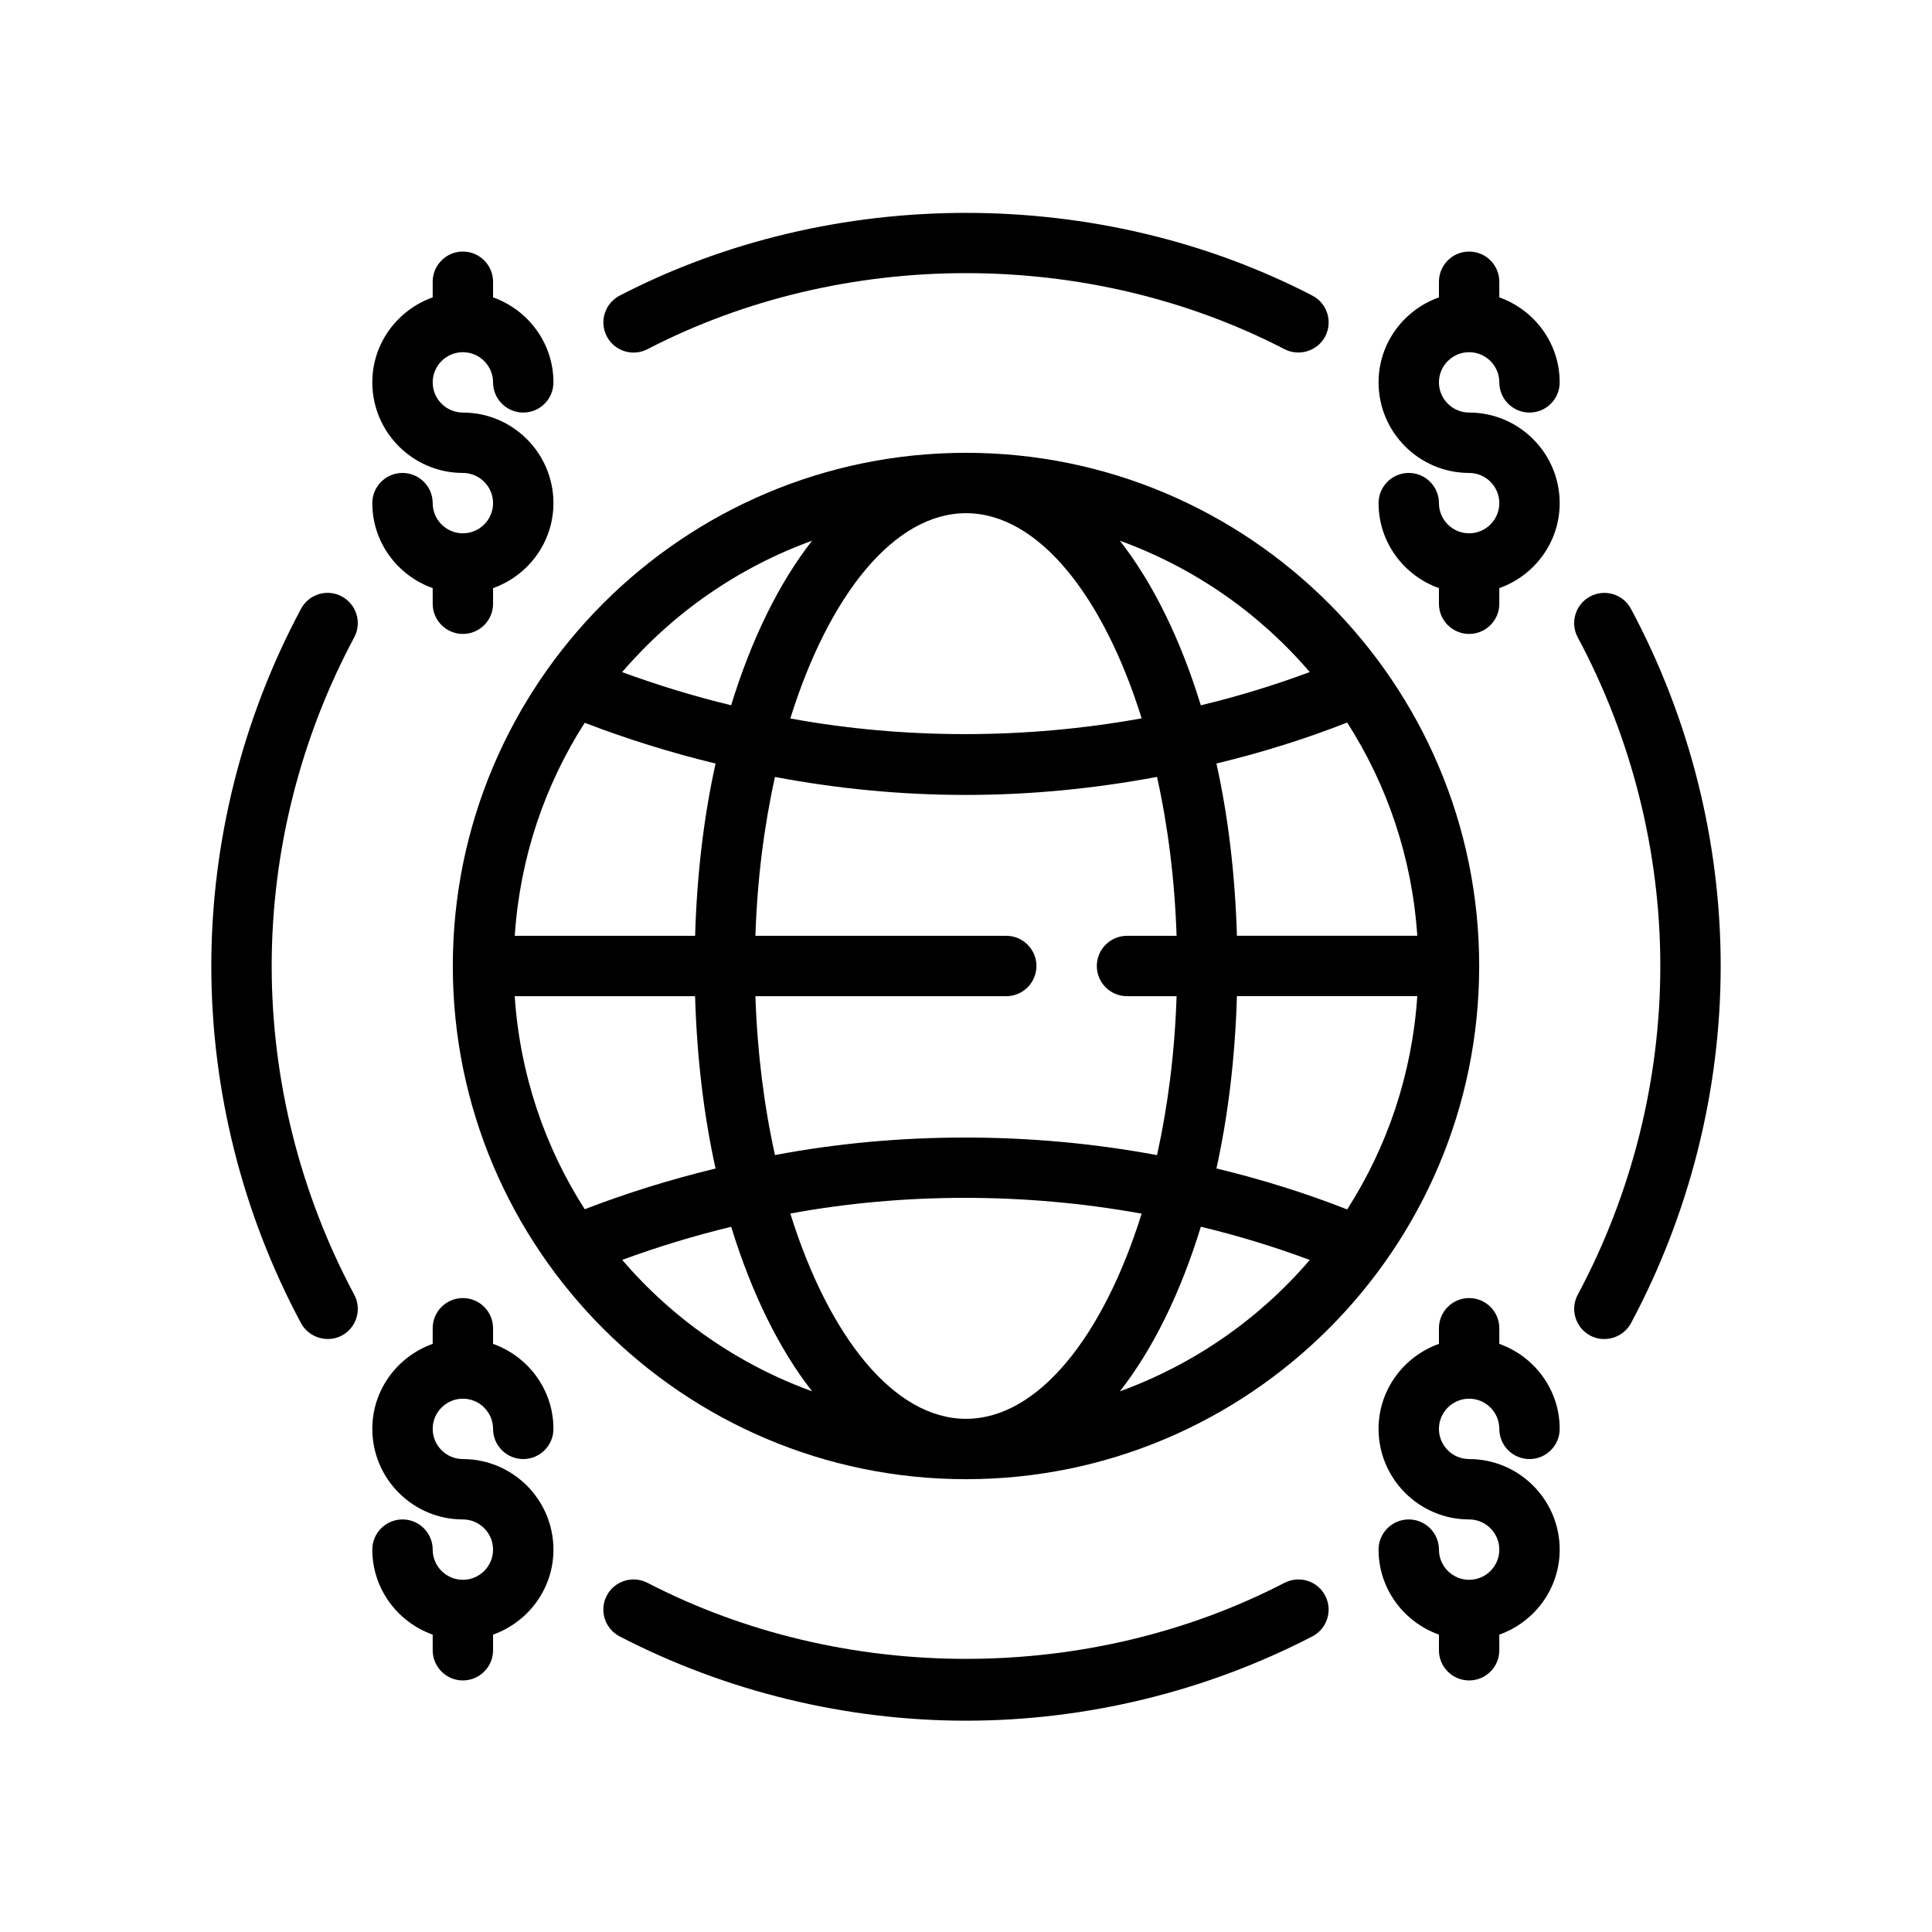
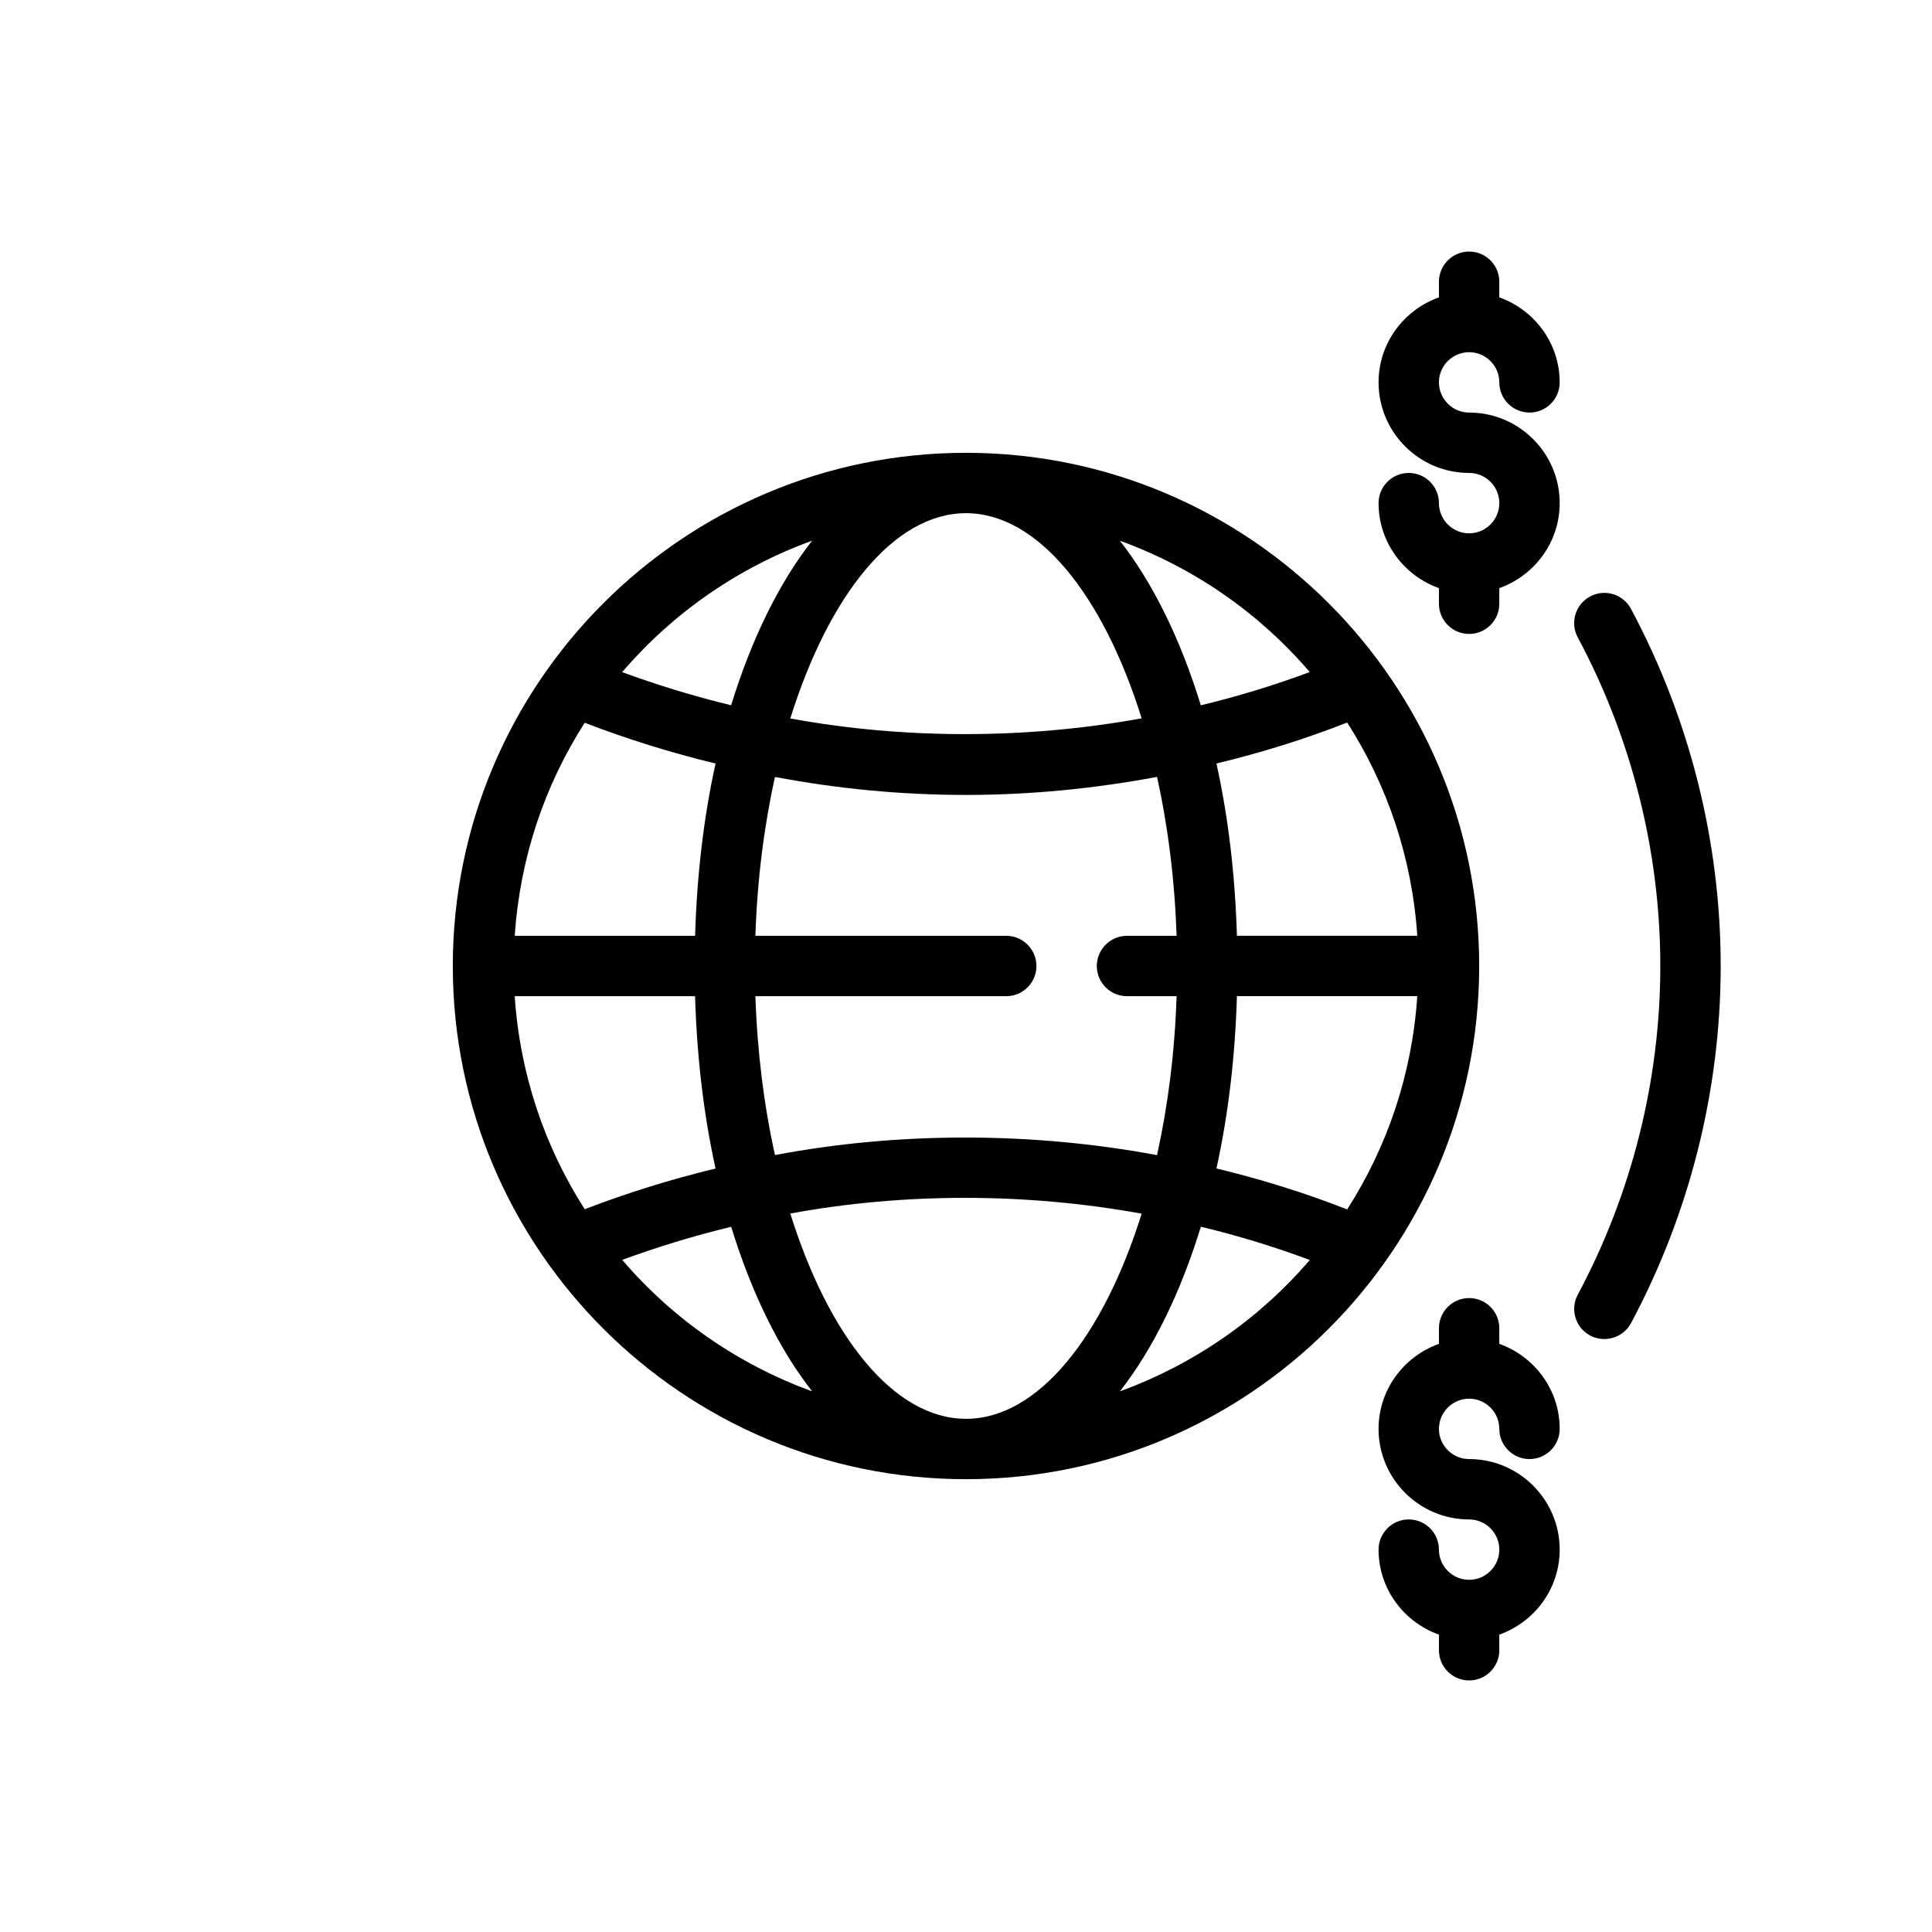
<svg xmlns="http://www.w3.org/2000/svg" version="1.1" id="Outline" x="0px" y="0px" viewBox="0 0 48 48" enable-background="new 0 0 48 48" xml:space="preserve">
  <g>
    <path d="M24,11.25c-7.03,0-12.75,5.72-12.75,12.75S16.97,36.75,24,36.75S36.75,31.03,36.75,24S31.03,11.25,24,11.25   z M33.47,30.048c-1.041-0.409-2.12-0.746-3.248-1.018c0.292-1.32,0.464-2.763,0.509-4.281h4.481   C35.083,26.692,34.464,28.498,33.47,30.048z M24,35.25c-1.796,0-3.414-2.054-4.365-5.1   c2.806-0.517,5.831-0.523,8.729,0.003C27.413,33.197,25.795,35.25,24,35.25z M12.788,24.75h4.481   c0.045,1.518,0.216,2.961,0.509,4.281c-1.105,0.268-2.192,0.604-3.251,1.012   C13.535,28.494,12.917,26.69,12.788,24.75z M14.527,17.957c1.061,0.408,2.148,0.745,3.251,1.013   c-0.292,1.319-0.464,2.763-0.508,4.28h-4.481C12.917,21.31,13.535,19.506,14.527,17.957z M24,12.75   c1.795,0,3.413,2.053,4.364,5.097c-2.892,0.524-5.914,0.52-8.729,0.003   C20.586,14.804,22.204,12.75,24,12.75z M28,24.75h1.232c-0.045,1.395-0.215,2.727-0.486,3.949   c-3.145-0.587-6.447-0.578-9.492-0.002c-0.271-1.221-0.44-2.553-0.486-3.947H25   c0.414,0,0.75-0.336,0.75-0.75s-0.336-0.75-0.75-0.75h-6.232c0.045-1.394,0.215-2.725,0.486-3.947   C20.79,19.594,22.38,19.75,24,19.75c1.597,0,3.189-0.157,4.746-0.448   c0.271,1.222,0.44,2.553,0.486,3.948H28c-0.414,0-0.75,0.336-0.75,0.75S27.586,24.75,28,24.75z M30.731,23.25   c-0.045-1.518-0.216-2.961-0.509-4.281c1.129-0.272,2.208-0.609,3.248-1.018   c0.994,1.55,1.613,3.357,1.742,5.298H30.731z M32.54,16.697c-0.868,0.323-1.766,0.6-2.706,0.826   c-0.502-1.635-1.186-3.034-2.011-4.089C29.667,14.103,31.288,15.234,32.54,16.697z M20.176,13.433   c-0.825,1.055-1.509,2.454-2.011,4.089c-0.918-0.222-1.821-0.498-2.708-0.823   C16.71,15.236,18.332,14.103,20.176,13.433z M15.458,31.301c0.886-0.324,1.788-0.6,2.708-0.822   c0.502,1.635,1.186,3.034,2.011,4.088C18.332,33.897,16.71,32.764,15.458,31.301z M27.824,34.567   c0.825-1.055,1.509-2.454,2.011-4.089c0.938,0.225,1.837,0.502,2.706,0.826   C31.288,32.766,29.667,33.897,27.824,34.567z" />
-     <path d="M8.493,14.819c-0.365-0.197-0.82-0.059-1.015,0.308C6.021,17.85,5.25,20.918,5.25,24   c0,3.082,0.77,6.15,2.228,8.873c0.192,0.359,0.657,0.501,1.015,0.308   c0.365-0.195,0.503-0.65,0.308-1.015C7.459,29.659,6.75,26.836,6.75,24s0.709-5.659,2.051-8.166   C8.996,15.47,8.858,15.015,8.493,14.819z" />
-     <path d="M16.085,8.676c4.865-2.52,10.965-2.52,15.83,0c0.366,0.188,0.822,0.043,1.011-0.321   c0.19-0.367,0.047-0.82-0.321-1.011c-5.289-2.74-11.92-2.74-17.209,0   c-0.368,0.19-0.512,0.644-0.321,1.011C15.266,8.724,15.716,8.865,16.085,8.676z" />
    <path d="M40.521,15.127c-0.194-0.365-0.65-0.504-1.015-0.308c-0.365,0.195-0.503,0.65-0.308,1.015   C40.541,18.341,41.25,21.164,41.25,24s-0.709,5.659-2.051,8.166c-0.195,0.364-0.058,0.819,0.308,1.015   c0.361,0.194,0.822,0.053,1.015-0.308C41.979,30.15,42.75,27.082,42.75,24S41.979,17.85,40.521,15.127   z" />
-     <path d="M31.915,39.324c-4.865,2.52-10.965,2.52-15.83,0c-0.368-0.188-0.819-0.047-1.011,0.321   c-0.19,0.367-0.047,0.82,0.321,1.011C18.04,42.026,21.016,42.75,24,42.75s5.96-0.724,8.604-2.094   c0.368-0.19,0.512-0.644,0.321-1.011C32.734,39.277,32.283,39.136,31.915,39.324z" />
    <path d="M36.5,8.75c0.413,0,0.75,0.337,0.75,0.75c0,0.414,0.336,0.75,0.75,0.75s0.75-0.336,0.75-0.75   c0-0.976-0.629-1.801-1.5-2.112V7c0-0.414-0.336-0.75-0.75-0.75S35.75,6.586,35.75,7v0.388   C34.879,7.699,34.25,8.524,34.25,9.5c0,1.24,1.01,2.25,2.25,2.25c0.413,0,0.75,0.337,0.75,0.75   s-0.337,0.75-0.75,0.75s-0.75-0.337-0.75-0.75c0-0.414-0.336-0.75-0.75-0.75s-0.75,0.336-0.75,0.75   c0,0.976,0.629,1.801,1.5,2.112V15c0,0.414,0.336,0.75,0.75,0.75s0.75-0.336,0.75-0.75v-0.388   c0.871-0.311,1.5-1.136,1.5-2.112c0-1.24-1.01-2.25-2.25-2.25c-0.413,0-0.75-0.337-0.75-0.75   S36.087,8.75,36.5,8.75z" />
    <path d="M36.5,34.75c0.413,0,0.75,0.337,0.75,0.75c0,0.414,0.336,0.75,0.75,0.75s0.75-0.336,0.75-0.75   c0-0.976-0.629-1.801-1.5-2.112V33c0-0.414-0.336-0.75-0.75-0.75s-0.75,0.336-0.75,0.75v0.388   c-0.871,0.311-1.5,1.136-1.5,2.112c0,1.24,1.01,2.25,2.25,2.25c0.413,0,0.75,0.337,0.75,0.75   s-0.337,0.75-0.75,0.75s-0.75-0.337-0.75-0.75c0-0.414-0.336-0.75-0.75-0.75s-0.75,0.336-0.75,0.75   c0,0.976,0.629,1.801,1.5,2.112V41c0,0.414,0.336,0.75,0.75,0.75s0.75-0.336,0.75-0.75v-0.388   c0.871-0.311,1.5-1.136,1.5-2.112c0-1.24-1.01-2.25-2.25-2.25c-0.413,0-0.75-0.337-0.75-0.75   S36.087,34.75,36.5,34.75z" />
-     <path d="M11.5,34.75c0.413,0,0.75,0.337,0.75,0.75c0,0.414,0.336,0.75,0.75,0.75s0.75-0.336,0.75-0.75   c0-0.976-0.629-1.801-1.5-2.112V33c0-0.414-0.336-0.75-0.75-0.75s-0.75,0.336-0.75,0.75v0.388   C9.879,33.699,9.25,34.524,9.25,35.5c0,1.24,1.01,2.25,2.25,2.25c0.413,0,0.75,0.337,0.75,0.75   s-0.337,0.75-0.75,0.75s-0.75-0.337-0.75-0.75c0-0.414-0.336-0.75-0.75-0.75s-0.75,0.336-0.75,0.75   c0,0.976,0.629,1.801,1.5,2.112V41c0,0.414,0.336,0.75,0.75,0.75s0.75-0.336,0.75-0.75v-0.388   c0.871-0.311,1.5-1.136,1.5-2.112c0-1.24-1.01-2.25-2.25-2.25c-0.413,0-0.75-0.337-0.75-0.75   S11.087,34.75,11.5,34.75z" />
-     <path d="M11.5,13.25c-0.413,0-0.75-0.337-0.75-0.75c0-0.414-0.336-0.75-0.75-0.75s-0.75,0.336-0.75,0.75   c0,0.976,0.629,1.801,1.5,2.112V15c0,0.414,0.336,0.75,0.75,0.75s0.75-0.336,0.75-0.75v-0.388   c0.871-0.311,1.5-1.136,1.5-2.112c0-1.24-1.01-2.25-2.25-2.25c-0.413,0-0.75-0.337-0.75-0.75   s0.337-0.75,0.75-0.75s0.75,0.337,0.75,0.75c0,0.414,0.336,0.75,0.75,0.75s0.75-0.336,0.75-0.75   c0-0.976-0.629-1.801-1.5-2.112V7c0-0.414-0.336-0.75-0.75-0.75S10.75,6.586,10.75,7v0.388   C9.879,7.699,9.25,8.524,9.25,9.5c0,1.24,1.01,2.25,2.25,2.25c0.413,0,0.75,0.337,0.75,0.75   S11.913,13.25,11.5,13.25z" />
  </g>
</svg>